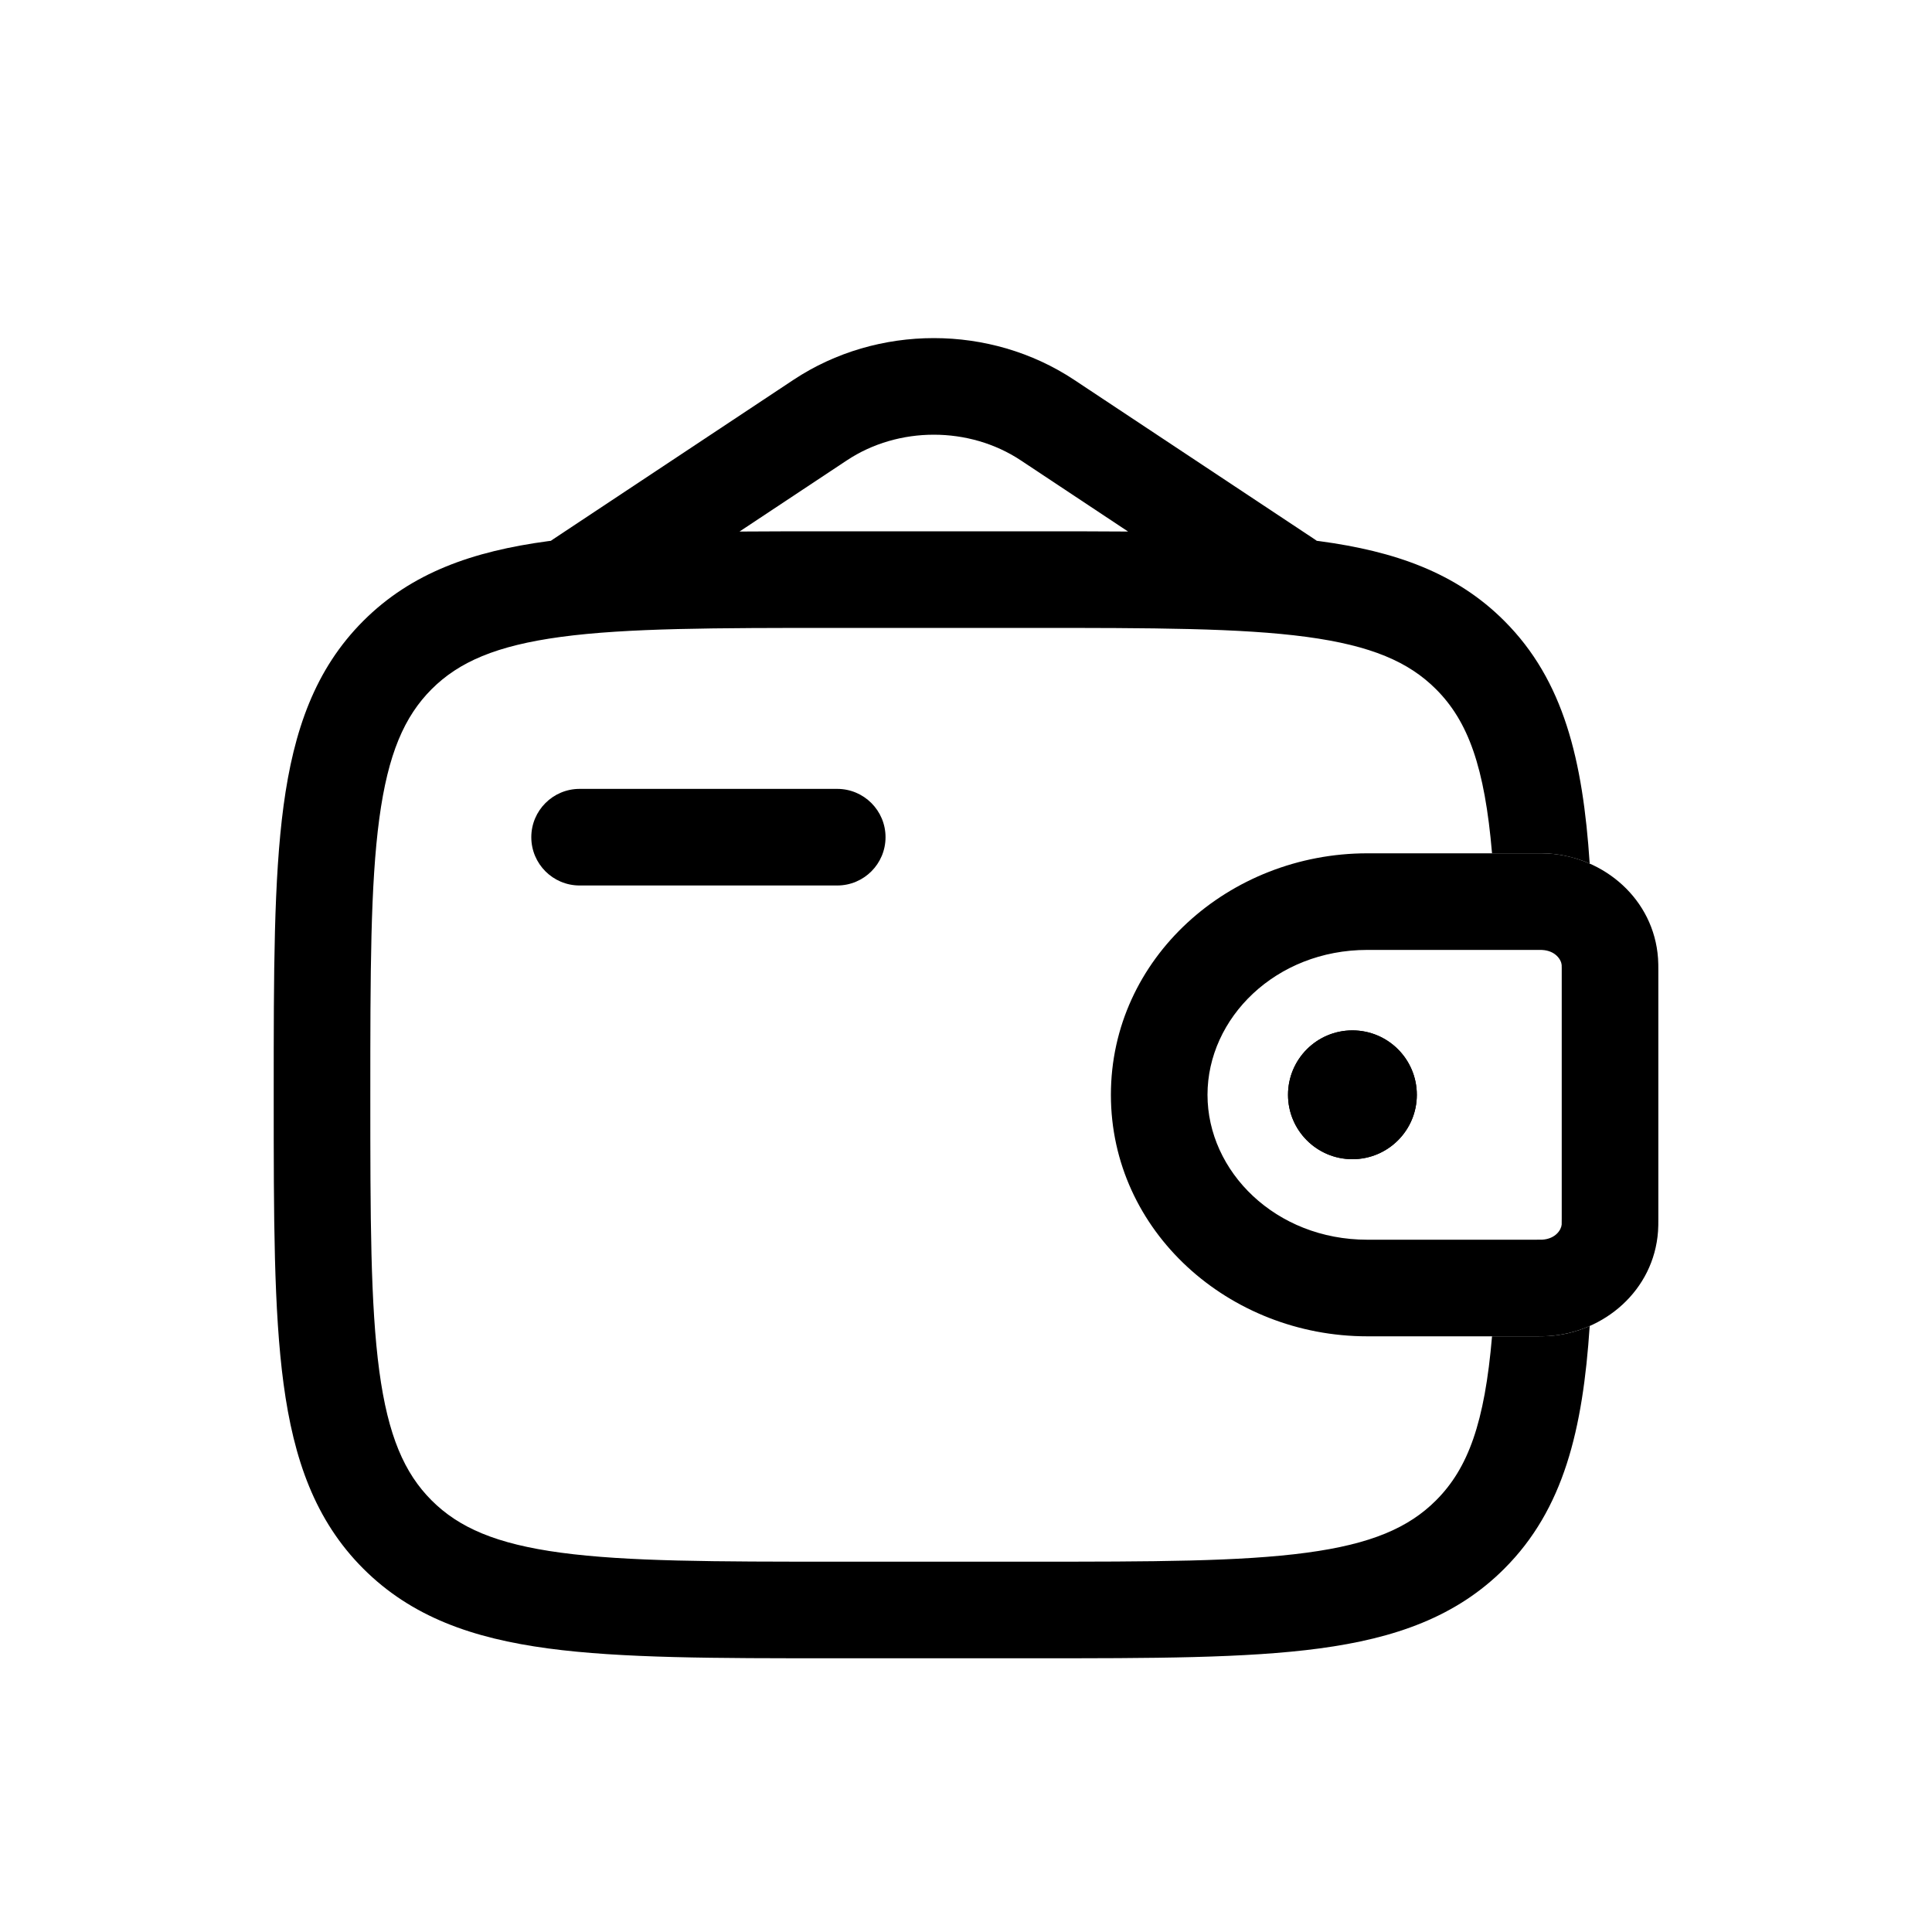
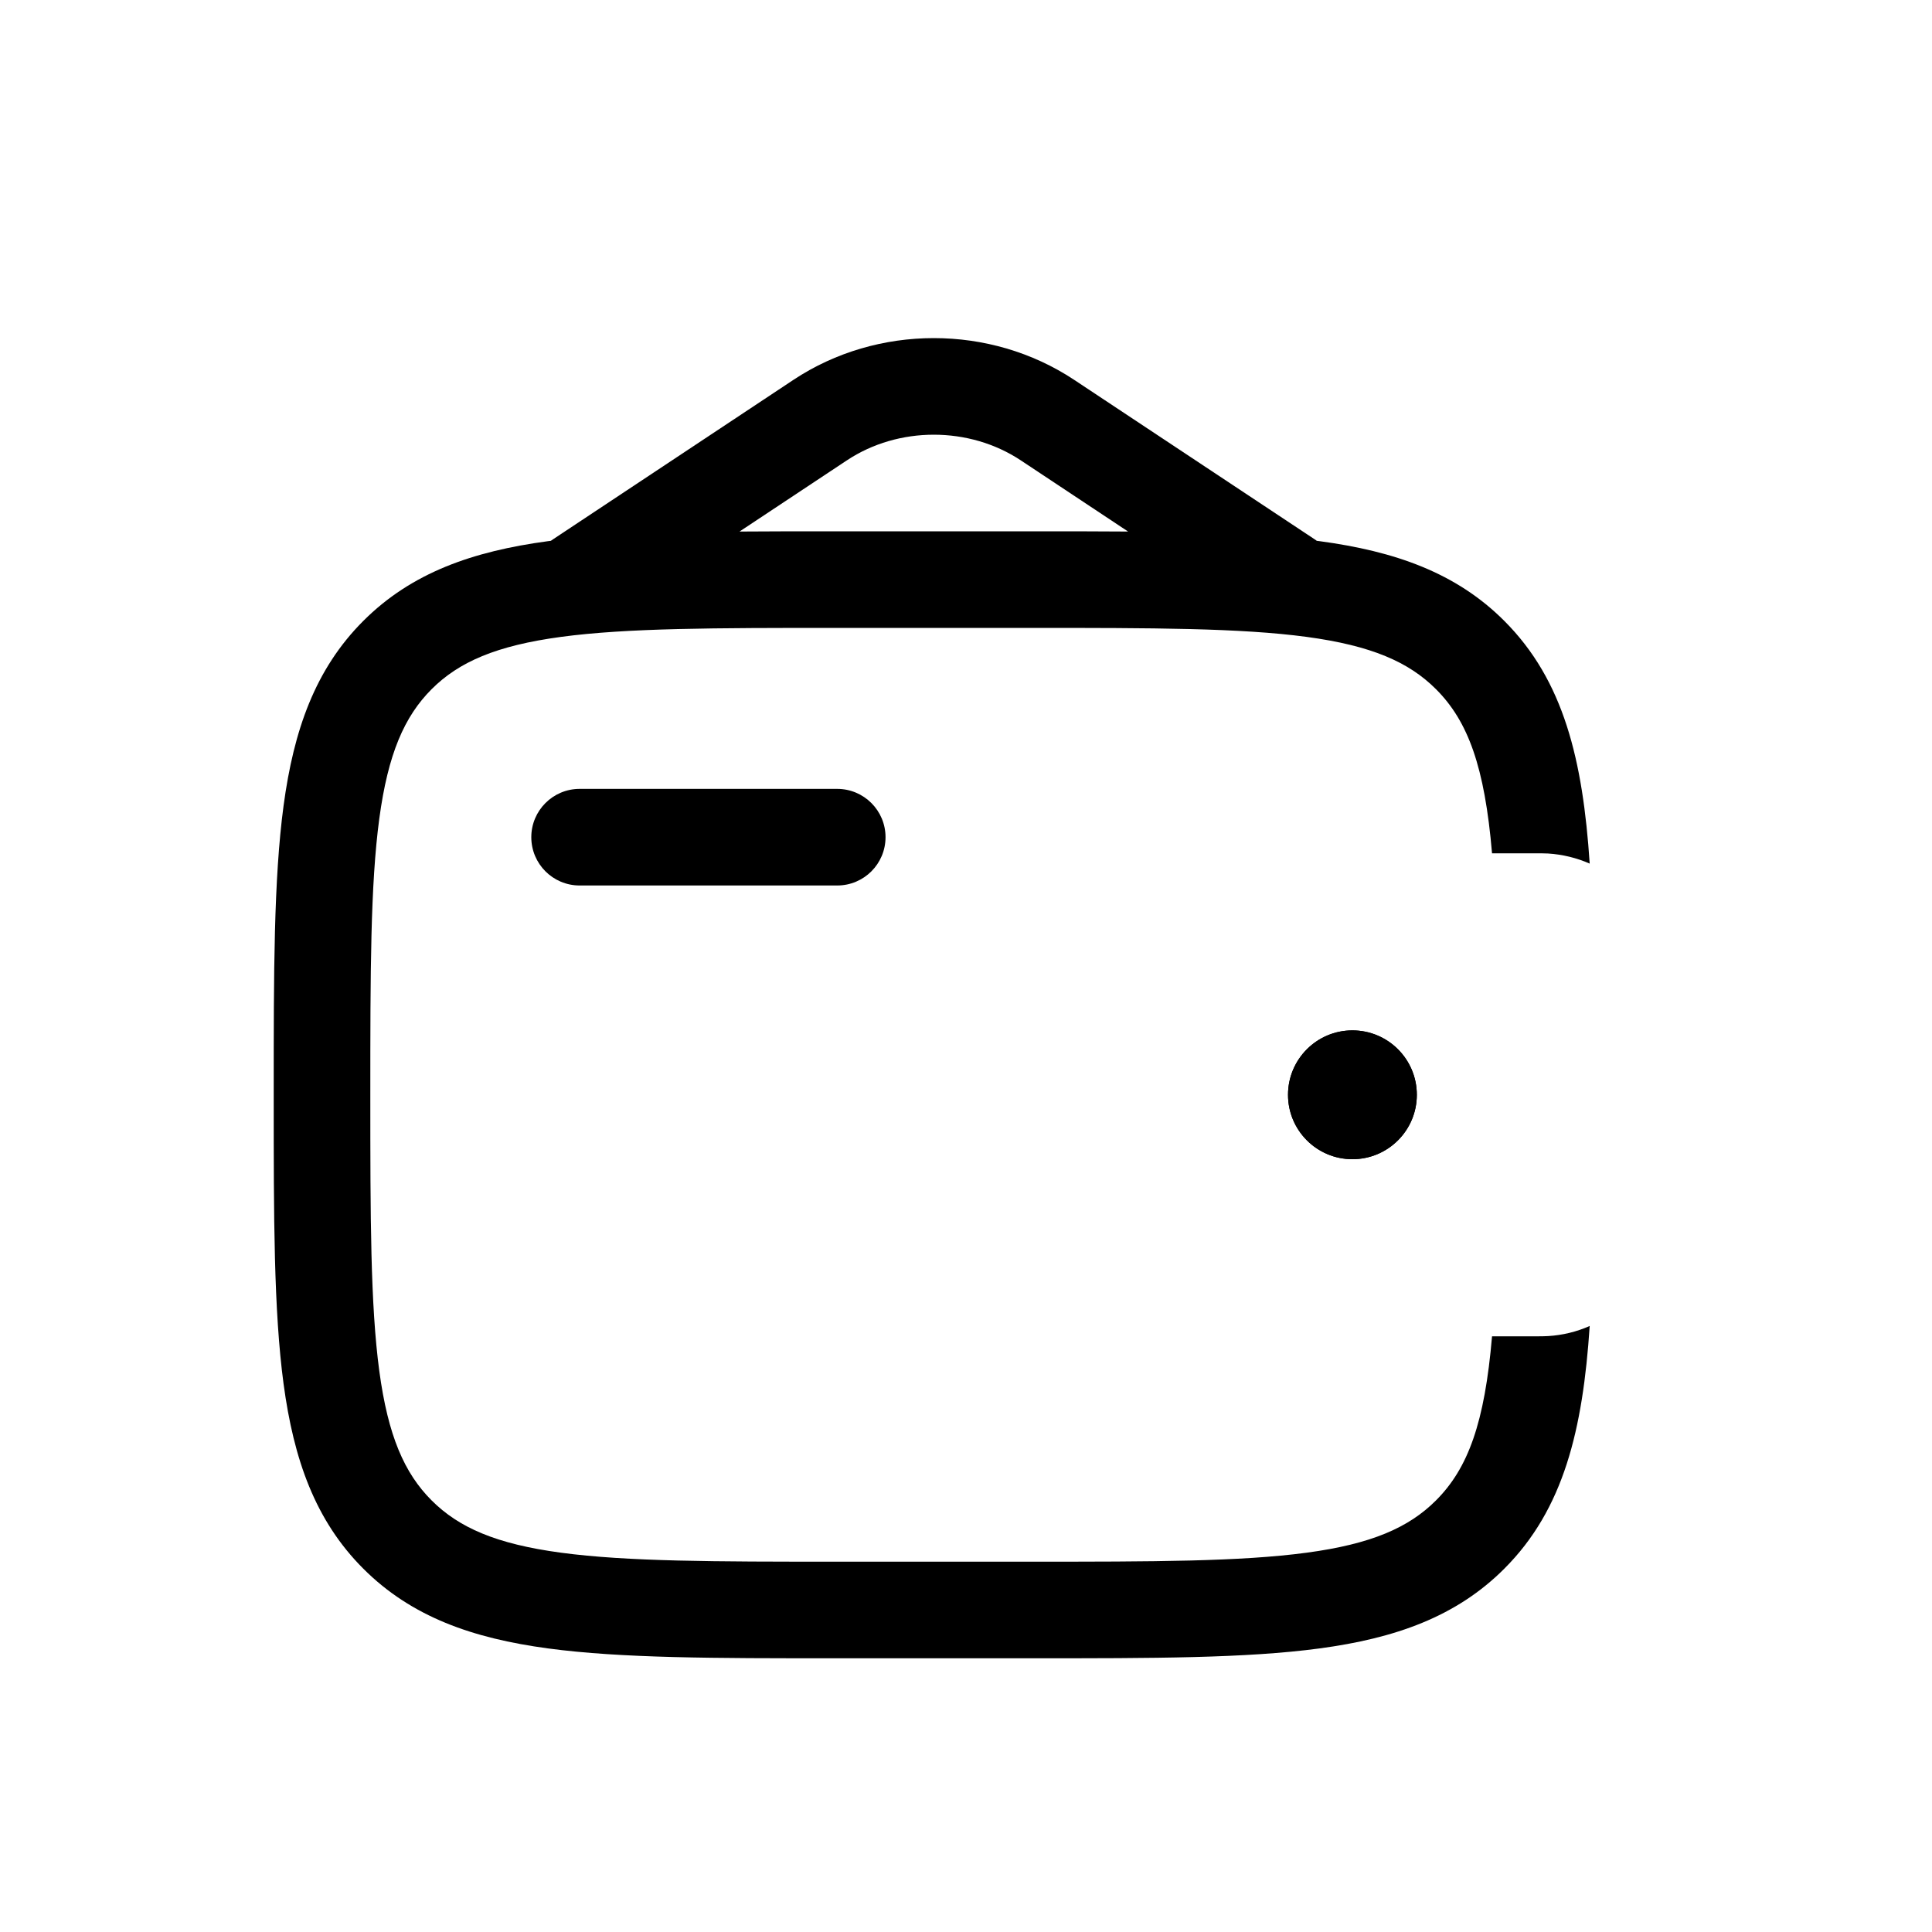
<svg xmlns="http://www.w3.org/2000/svg" width="40" height="40" viewBox="0 0 40 40" fill="none">
-   <path fill-rule="evenodd" clip-rule="evenodd" d="M31.898 19.667C31.871 19.667 31.836 19.667 31.778 19.667H28.308C26.41 19.667 25 21.078 25 22.667C25 24.255 26.41 25.667 28.308 25.667H31.778C31.836 25.667 31.871 25.667 31.898 25.666C31.924 25.666 31.931 25.666 31.931 25.666C32.206 25.649 32.324 25.463 32.333 25.352C32.333 25.352 32.333 25.343 32.333 25.331C32.334 25.308 32.334 25.276 32.334 25.222V20.111C32.334 20.081 32.334 20.058 32.334 20.04C32.334 20.025 32.334 20.012 32.333 20.002C32.333 19.99 32.333 19.981 32.333 19.981C32.324 19.87 32.206 19.684 31.931 19.668C31.931 19.668 31.924 19.667 31.898 19.667ZM31.8 17.667C31.889 17.667 31.974 17.667 32.052 17.671C33.214 17.742 34.242 18.618 34.328 19.842C34.334 19.923 34.334 20.009 34.334 20.089C34.334 20.097 34.334 20.104 34.334 20.111V25.222C34.334 25.229 34.334 25.237 34.334 25.244C34.334 25.324 34.334 25.411 34.328 25.491C34.242 26.715 33.214 27.591 32.052 27.662C31.974 27.667 31.889 27.667 31.8 27.667C31.793 27.667 31.785 27.667 31.778 27.667H28.308C25.448 27.667 23 25.497 23 22.667C23 19.837 25.448 17.667 28.308 17.667H31.778C31.785 17.667 31.793 17.667 31.8 17.667Z" fill="black" />
  <path d="M29.334 22.667C29.334 23.403 28.737 24 28 24C27.264 24 26.667 23.403 26.667 22.667C26.667 21.93 27.264 21.333 28 21.333C28.737 21.333 29.334 21.93 29.334 22.667Z" fill="black" />
  <path fill-rule="evenodd" clip-rule="evenodd" d="M31.8 17.667C31.889 17.667 31.974 17.667 32.052 17.671C32.353 17.69 32.645 17.762 32.913 17.88C32.771 15.738 32.378 14.088 31.145 12.855C30.148 11.857 28.882 11.414 27.319 11.204L27.263 11.197C27.249 11.186 27.234 11.176 27.22 11.167L22.239 7.864C20.501 6.712 18.166 6.712 16.428 7.864L11.448 11.167C11.433 11.176 11.419 11.186 11.405 11.197L11.348 11.204C9.785 11.414 8.52 11.857 7.522 12.855C6.524 13.853 6.081 15.118 5.871 16.681C5.667 18.2 5.667 20.141 5.667 22.591V22.742C5.667 25.192 5.667 27.133 5.871 28.652C6.081 30.215 6.524 31.48 7.522 32.478C8.52 33.476 9.785 33.919 11.348 34.129C12.867 34.333 14.808 34.333 17.258 34.333H21.409C23.859 34.333 25.8 34.333 27.319 34.129C28.882 33.919 30.148 33.476 31.145 32.478C32.378 31.246 32.771 29.595 32.913 27.453C32.645 27.572 32.353 27.644 32.052 27.662C31.974 27.667 31.889 27.667 31.8 27.667L31.778 27.667H30.891C30.739 29.455 30.396 30.399 29.731 31.064C29.167 31.628 28.394 31.967 27.052 32.147C25.682 32.331 23.876 32.333 21.334 32.333H17.334C14.791 32.333 12.985 32.331 11.615 32.147C10.273 31.967 9.5 31.628 8.936 31.064C8.372 30.5 8.034 29.727 7.853 28.386C7.669 27.015 7.667 25.209 7.667 22.667C7.667 20.124 7.669 18.318 7.853 16.948C8.034 15.606 8.372 14.834 8.936 14.269C9.5 13.705 10.273 13.367 11.615 13.186C12.985 13.002 14.791 13 17.334 13H21.334C23.876 13 25.682 13.002 27.052 13.186C28.394 13.367 29.167 13.705 29.731 14.269C30.396 14.934 30.739 15.878 30.891 17.667H31.778L31.8 17.667ZM17.258 11H21.409C22.098 11 22.746 11 23.356 11.005L21.134 9.531C20.066 8.823 18.601 8.823 17.534 9.531L15.311 11.005C15.921 11 16.57 11 17.258 11Z" fill="black" />
  <path d="M12 16.333C11.448 16.333 11 16.781 11 17.333C11 17.886 11.448 18.333 12 18.333H17.334C17.886 18.333 18.334 17.886 18.334 17.333C18.334 16.781 17.886 16.333 17.334 16.333H12Z" fill="black" />
  <path fill-rule="evenodd" clip-rule="evenodd" d="M29.334 22.667C29.334 23.403 28.737 24 28 24C27.264 24 26.667 23.403 26.667 22.667C26.667 21.93 27.264 21.333 28 21.333C28.737 21.333 29.334 21.93 29.334 22.667Z" fill="black" />
</svg>